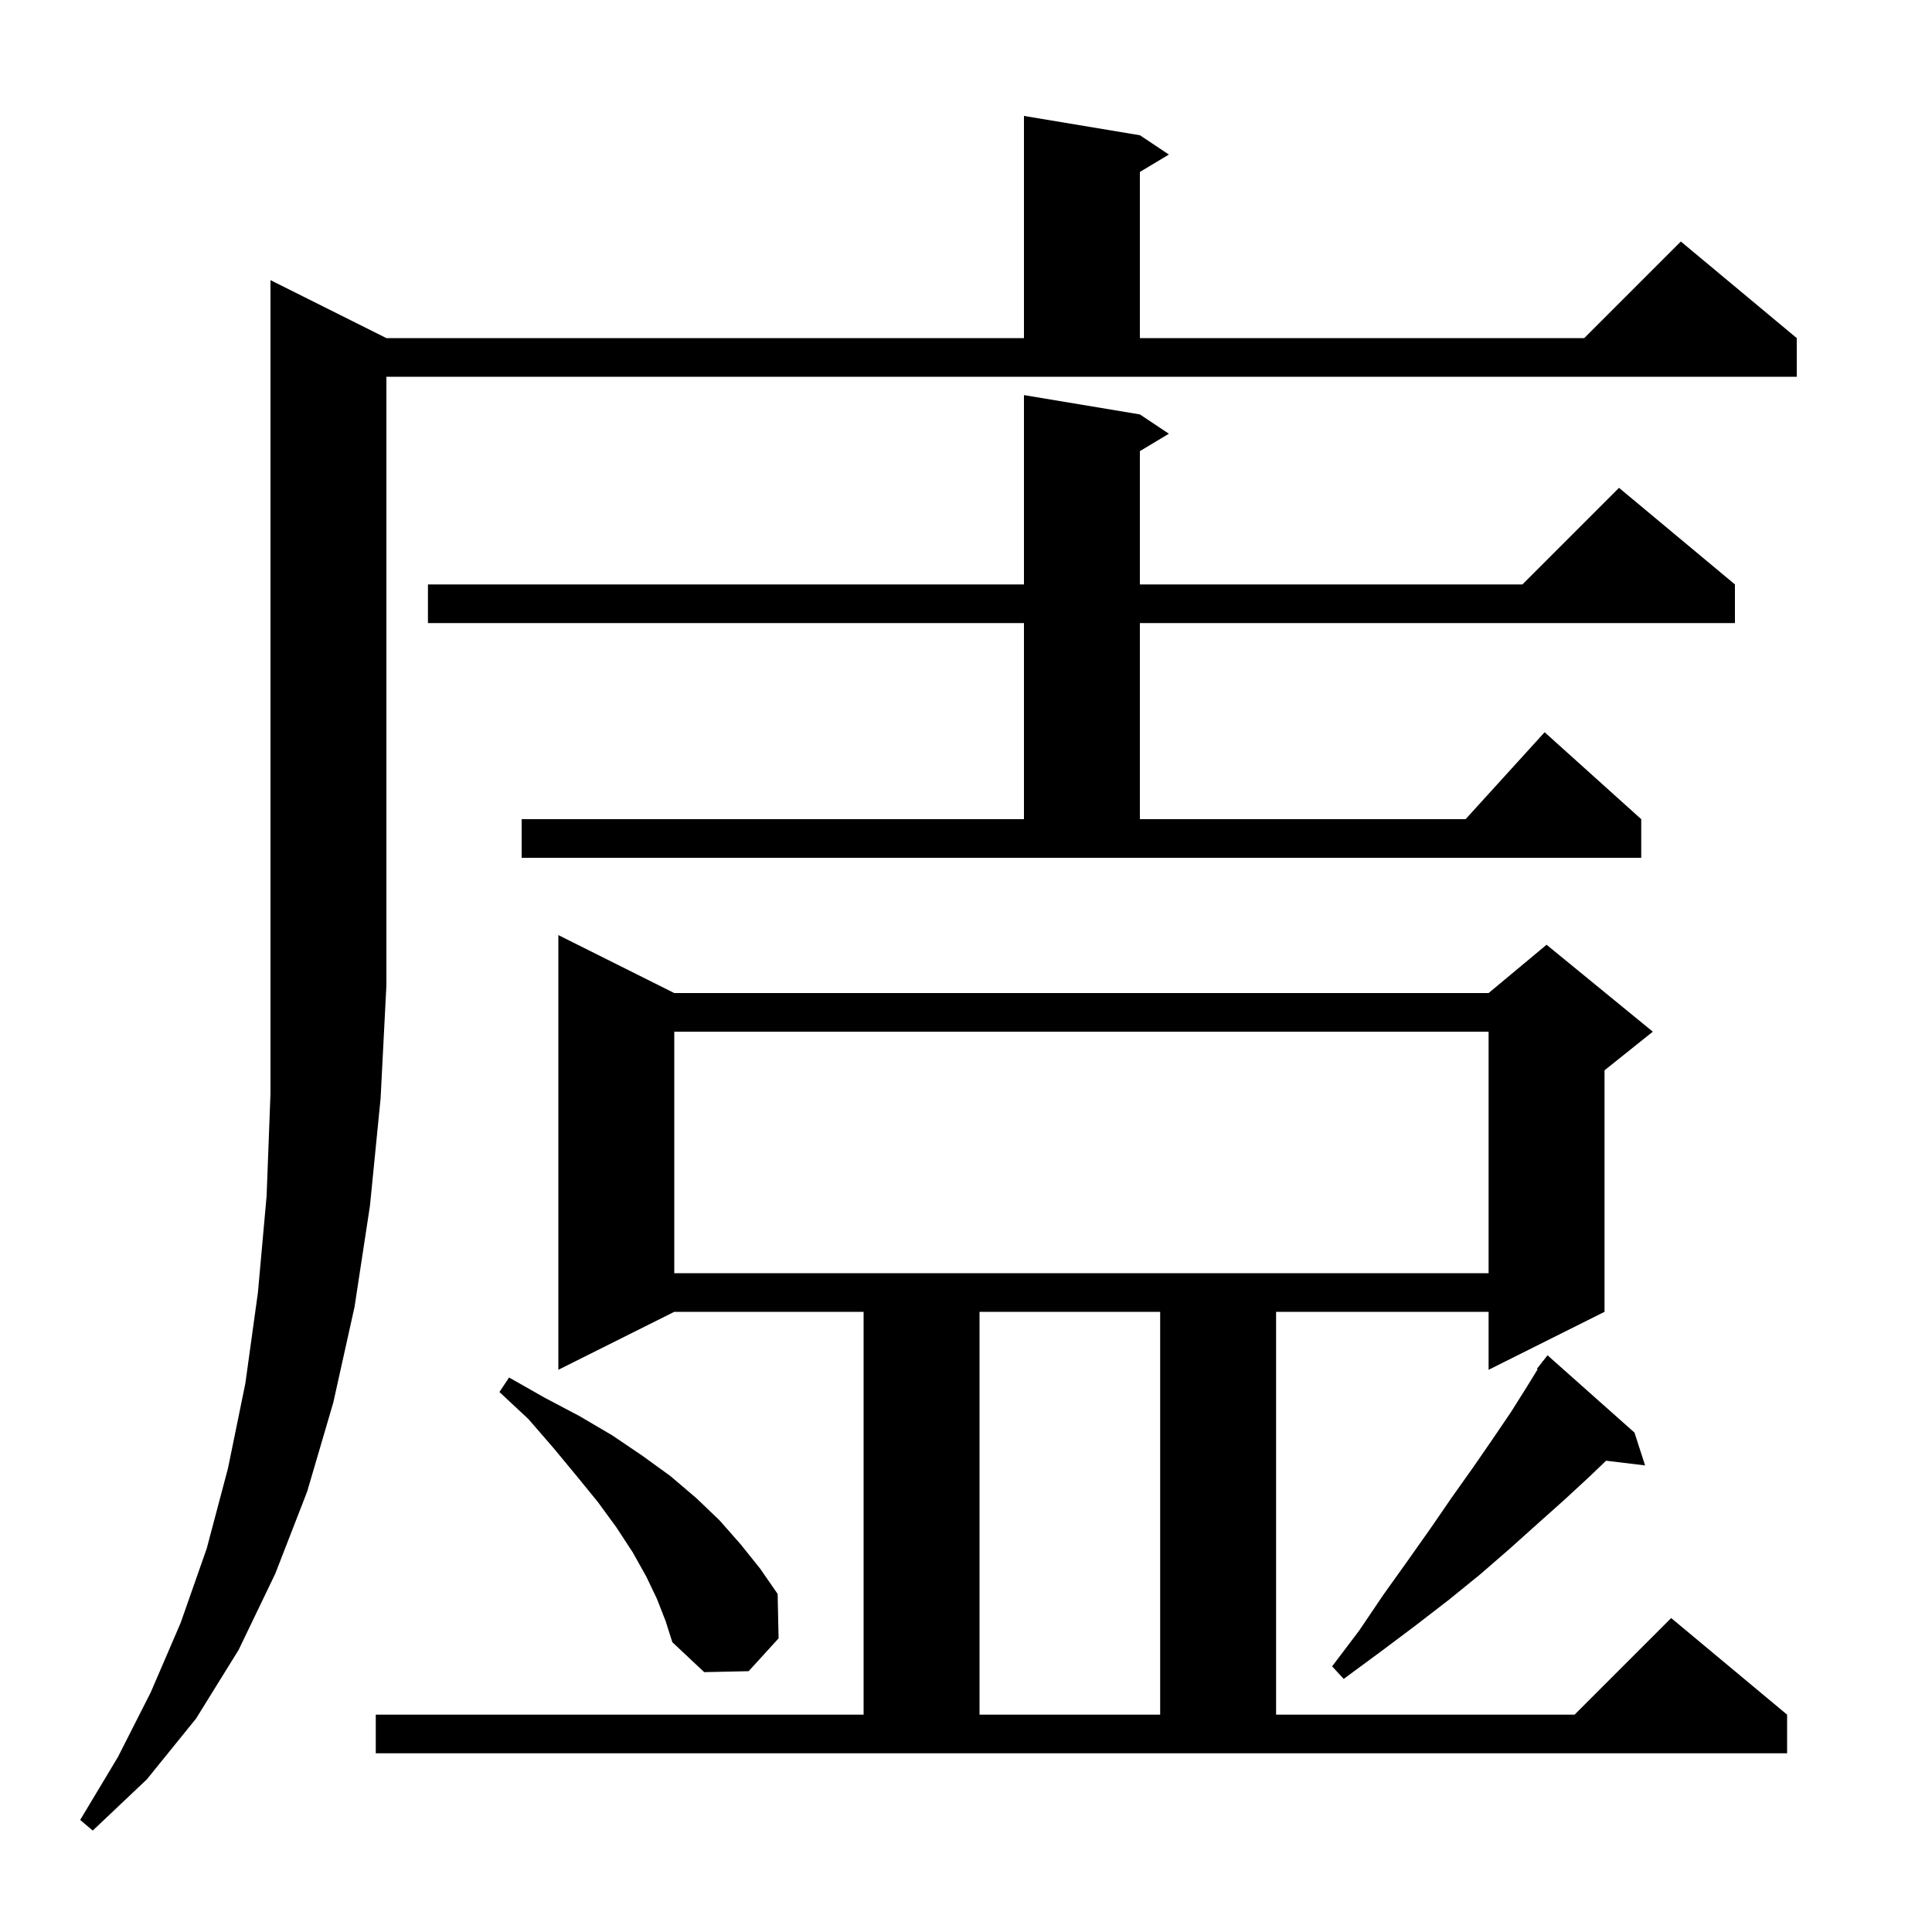
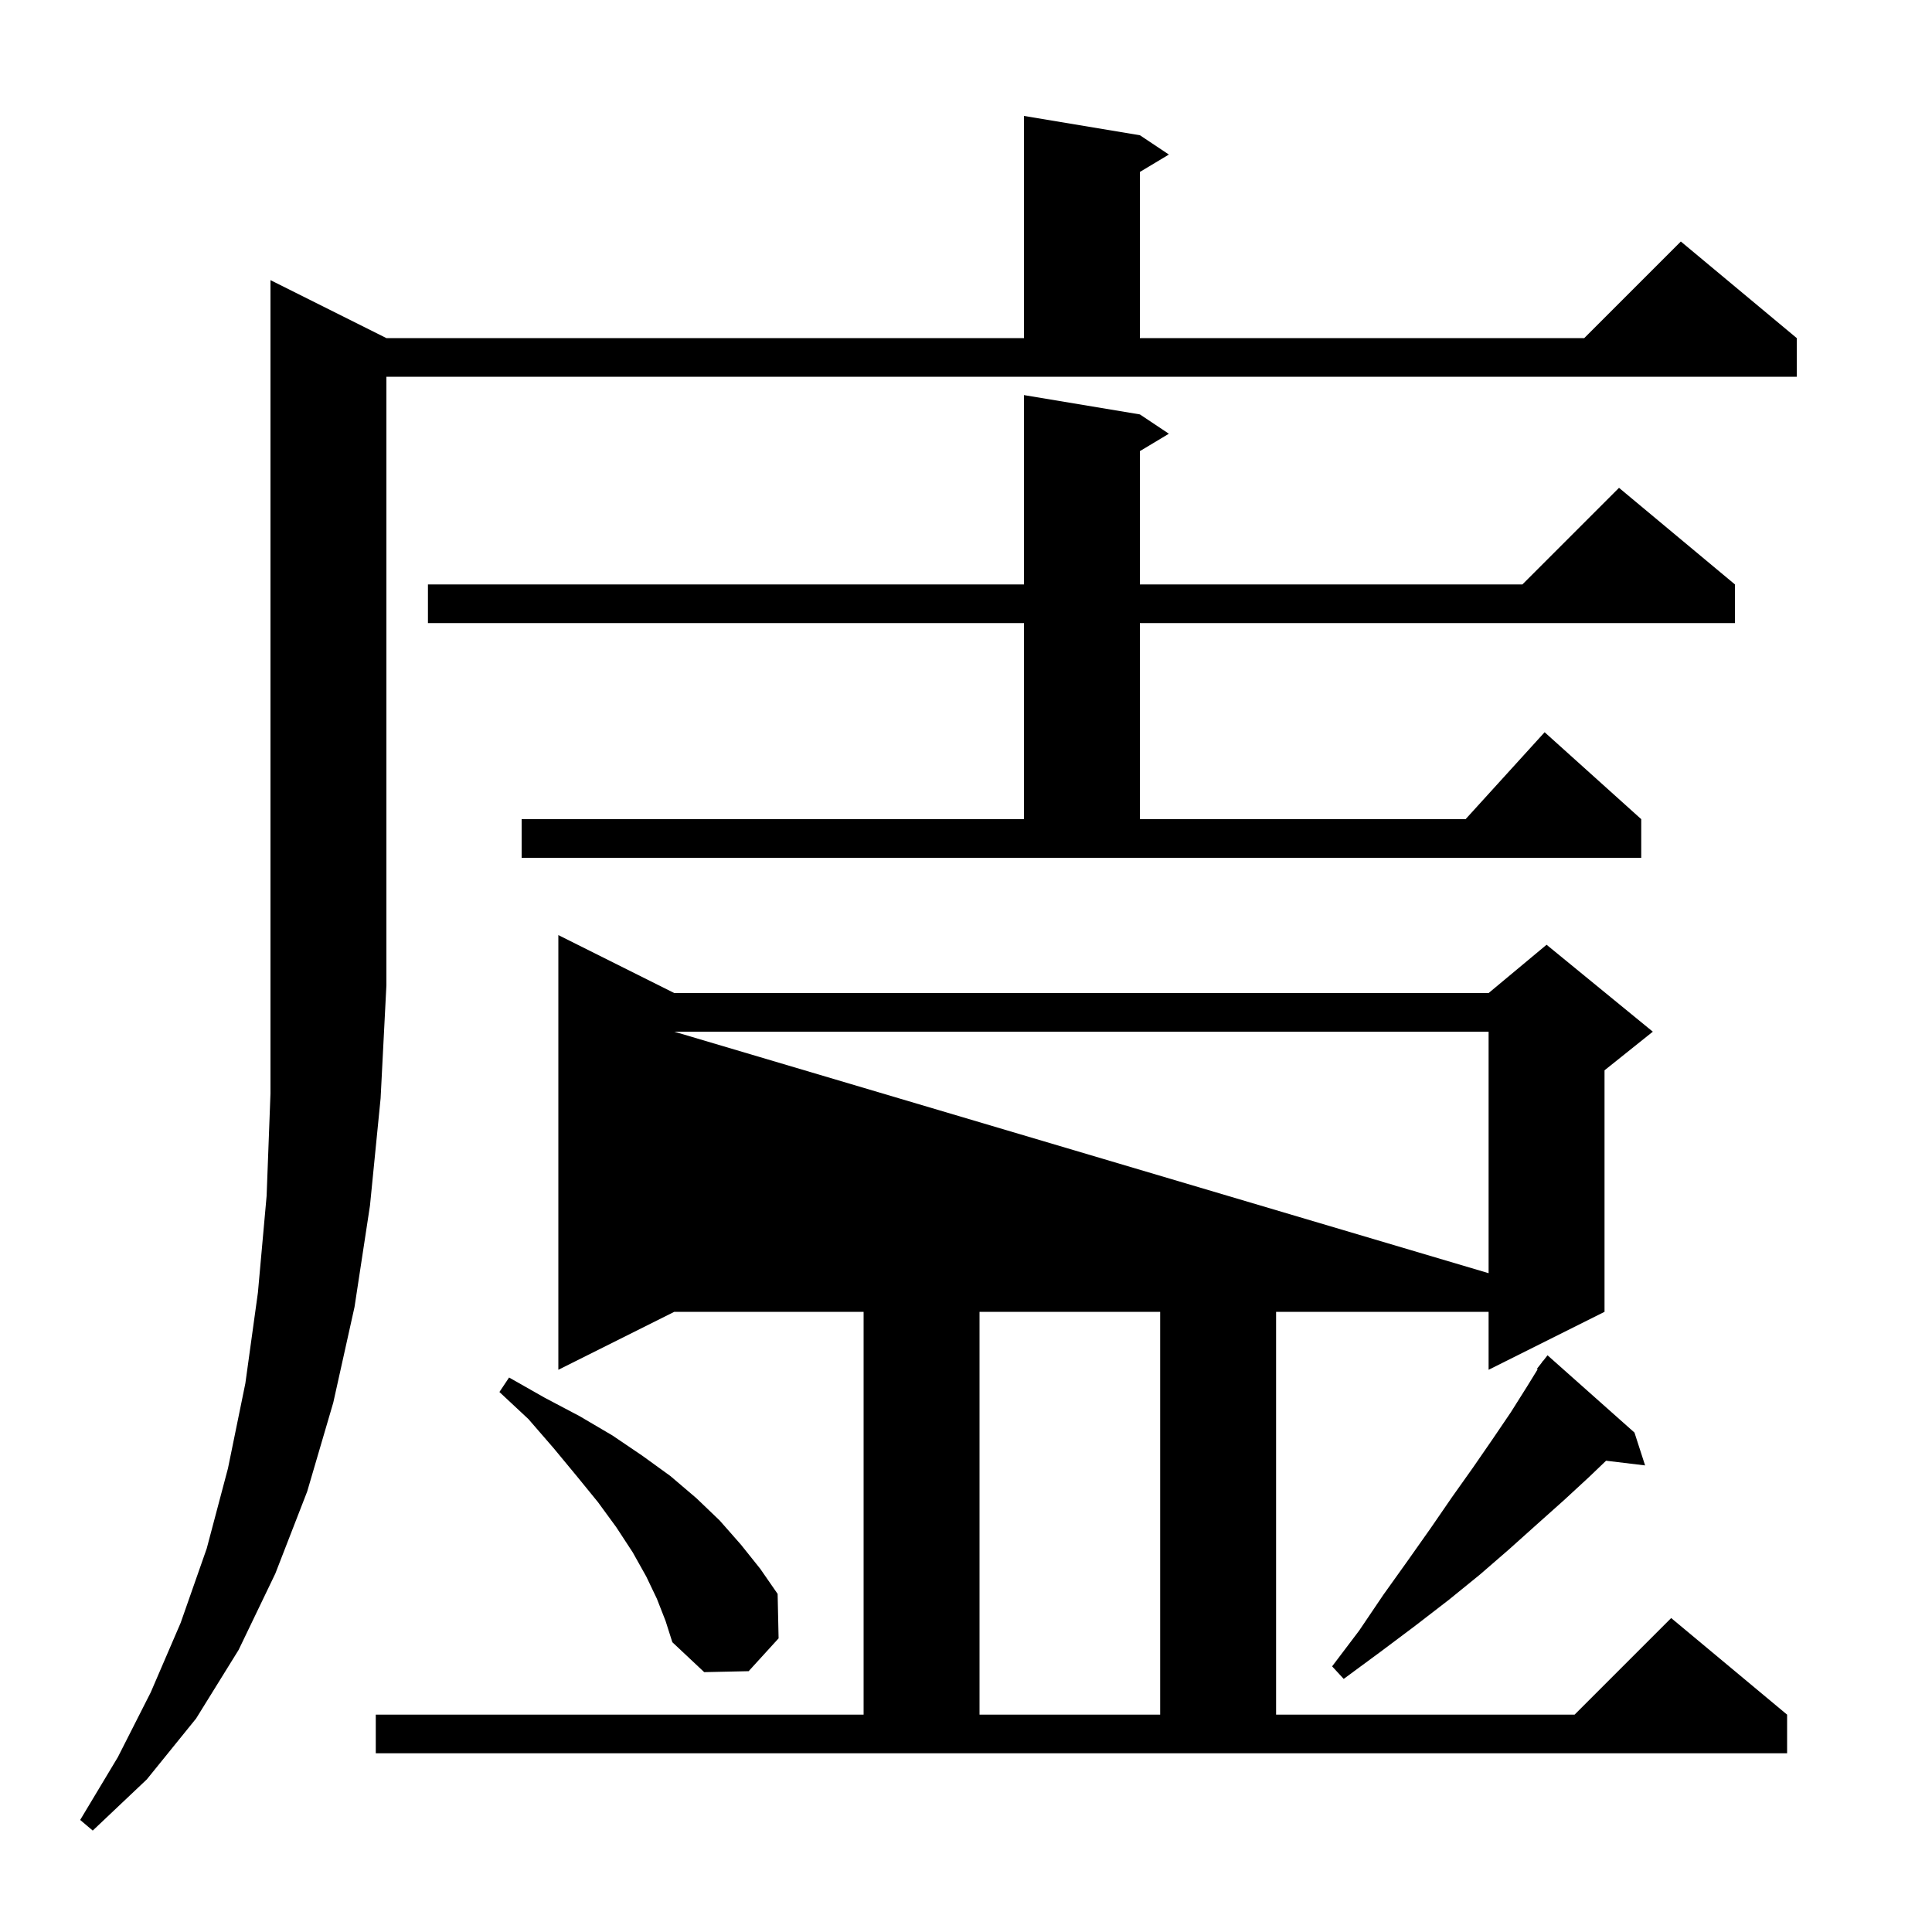
<svg xmlns="http://www.w3.org/2000/svg" version="1.1" baseProfile="full" viewBox="0 0 200 200" width="200" height="200">
  <g fill="currentColor">
-     <path d="M 40.0 35.0 L 106.0 35.0 L 106.0 12.0 L 118.0 14.0 L 121.0 16.0 L 118.0 17.8 L 118.0 35.0 L 164.0 35.0 L 174.0 25.0 L 186.0 35.0 L 186.0 39.0 L 40.0 39.0 L 40.0 102.0 L 39.4 113.7 L 38.3 124.8 L 36.7 135.3 L 34.5 145.2 L 31.8 154.4 L 28.5 162.9 L 24.7 170.8 L 20.3 177.9 L 15.2 184.2 L 9.6 189.5 L 8.3 188.4 L 12.2 181.9 L 15.6 175.2 L 18.7 168.0 L 21.4 160.3 L 23.6 152.0 L 25.4 143.2 L 26.7 133.8 L 27.6 123.8 L 28.0 113.2 L 28.0 29.0 Z M 38.9 177.5 L 89.4 177.5 L 89.4 135.8 L 69.8 135.8 L 57.8 141.8 L 57.8 96.8 L 69.8 102.8 L 154.1 102.8 L 160.1 97.8 L 171.1 106.8 L 166.1 110.8 L 166.1 135.8 L 154.1 141.8 L 154.1 135.8 L 132.1 135.8 L 132.1 177.5 L 163.0 177.5 L 173.0 167.5 L 185.0 177.5 L 185.0 181.5 L 38.9 181.5 Z M 101.4 135.8 L 101.4 177.5 L 120.1 177.5 L 120.1 135.8 Z M 169.2 148.3 L 170.3 151.7 L 166.261 151.213 L 164.5 152.9 L 161.9 155.3 L 159.1 157.8 L 156.2 160.4 L 153.2 163.0 L 150.0 165.6 L 146.5 168.3 L 142.9 171.0 L 139.1 173.8 L 137.9 172.5 L 140.7 168.8 L 143.2 165.1 L 145.7 161.6 L 148.1 158.2 L 150.3 155.0 L 152.5 151.9 L 154.5 149.0 L 156.4 146.2 L 158.1 143.5 L 159.177 141.75 L 159.1 141.7 L 159.597 141.068 L 159.7 140.9 L 159.718 140.914 L 160.2 140.3 Z M 68.0 165.5 L 66.9 163.2 L 65.5 160.7 L 63.8 158.1 L 61.9 155.5 L 59.7 152.8 L 57.3 149.9 L 54.7 146.9 L 51.7 144.1 L 52.7 142.6 L 56.4 144.7 L 60.0 146.6 L 63.4 148.6 L 66.5 150.7 L 69.4 152.8 L 72.1 155.1 L 74.5 157.4 L 76.7 159.9 L 78.7 162.4 L 80.5 165.0 L 80.6 169.6 L 77.5 173.0 L 72.9 173.1 L 69.6 170.0 L 68.9 167.8 Z M 69.8 106.8 L 69.8 131.8 L 154.1 131.8 L 154.1 106.8 Z M 54.0 84.8 L 106.0 84.8 L 106.0 64.5 L 44.3 64.5 L 44.3 60.5 L 106.0 60.5 L 106.0 40.9 L 118.0 42.9 L 121.0 44.9 L 118.0 46.7 L 118.0 60.5 L 157.6 60.5 L 167.6 50.5 L 179.6 60.5 L 179.6 64.5 L 118.0 64.5 L 118.0 84.8 L 151.718 84.8 L 159.9 75.8 L 169.9 84.8 L 169.9 88.8 L 54.0 88.8 Z " />
+     <path d="M 40.0 35.0 L 106.0 35.0 L 106.0 12.0 L 118.0 14.0 L 121.0 16.0 L 118.0 17.8 L 118.0 35.0 L 164.0 35.0 L 174.0 25.0 L 186.0 35.0 L 186.0 39.0 L 40.0 39.0 L 40.0 102.0 L 39.4 113.7 L 38.3 124.8 L 36.7 135.3 L 34.5 145.2 L 31.8 154.4 L 28.5 162.9 L 24.7 170.8 L 20.3 177.9 L 15.2 184.2 L 9.6 189.5 L 8.3 188.4 L 12.2 181.9 L 15.6 175.2 L 18.7 168.0 L 21.4 160.3 L 23.6 152.0 L 25.4 143.2 L 26.7 133.8 L 27.6 123.8 L 28.0 113.2 L 28.0 29.0 Z M 38.9 177.5 L 89.4 177.5 L 89.4 135.8 L 69.8 135.8 L 57.8 141.8 L 57.8 96.8 L 69.8 102.8 L 154.1 102.8 L 160.1 97.8 L 171.1 106.8 L 166.1 110.8 L 166.1 135.8 L 154.1 141.8 L 154.1 135.8 L 132.1 135.8 L 132.1 177.5 L 163.0 177.5 L 173.0 167.5 L 185.0 177.5 L 185.0 181.5 L 38.9 181.5 Z M 101.4 135.8 L 101.4 177.5 L 120.1 177.5 L 120.1 135.8 Z M 169.2 148.3 L 170.3 151.7 L 166.261 151.213 L 164.5 152.9 L 161.9 155.3 L 159.1 157.8 L 156.2 160.4 L 153.2 163.0 L 150.0 165.6 L 146.5 168.3 L 142.9 171.0 L 139.1 173.8 L 137.9 172.5 L 140.7 168.8 L 143.2 165.1 L 145.7 161.6 L 148.1 158.2 L 150.3 155.0 L 152.5 151.9 L 154.5 149.0 L 156.4 146.2 L 158.1 143.5 L 159.177 141.75 L 159.1 141.7 L 159.597 141.068 L 159.7 140.9 L 159.718 140.914 L 160.2 140.3 Z M 68.0 165.5 L 66.9 163.2 L 65.5 160.7 L 63.8 158.1 L 61.9 155.5 L 59.7 152.8 L 57.3 149.9 L 54.7 146.9 L 51.7 144.1 L 52.7 142.6 L 56.4 144.7 L 60.0 146.6 L 63.4 148.6 L 66.5 150.7 L 69.4 152.8 L 72.1 155.1 L 74.5 157.4 L 76.7 159.9 L 78.7 162.4 L 80.5 165.0 L 80.6 169.6 L 77.5 173.0 L 72.9 173.1 L 69.6 170.0 L 68.9 167.8 Z M 69.8 106.8 L 154.1 131.8 L 154.1 106.8 Z M 54.0 84.8 L 106.0 84.8 L 106.0 64.5 L 44.3 64.5 L 44.3 60.5 L 106.0 60.5 L 106.0 40.9 L 118.0 42.9 L 121.0 44.9 L 118.0 46.7 L 118.0 60.5 L 157.6 60.5 L 167.6 50.5 L 179.6 60.5 L 179.6 64.5 L 118.0 64.5 L 118.0 84.8 L 151.718 84.8 L 159.9 75.8 L 169.9 84.8 L 169.9 88.8 L 54.0 88.8 Z " />
  </g>
</svg>